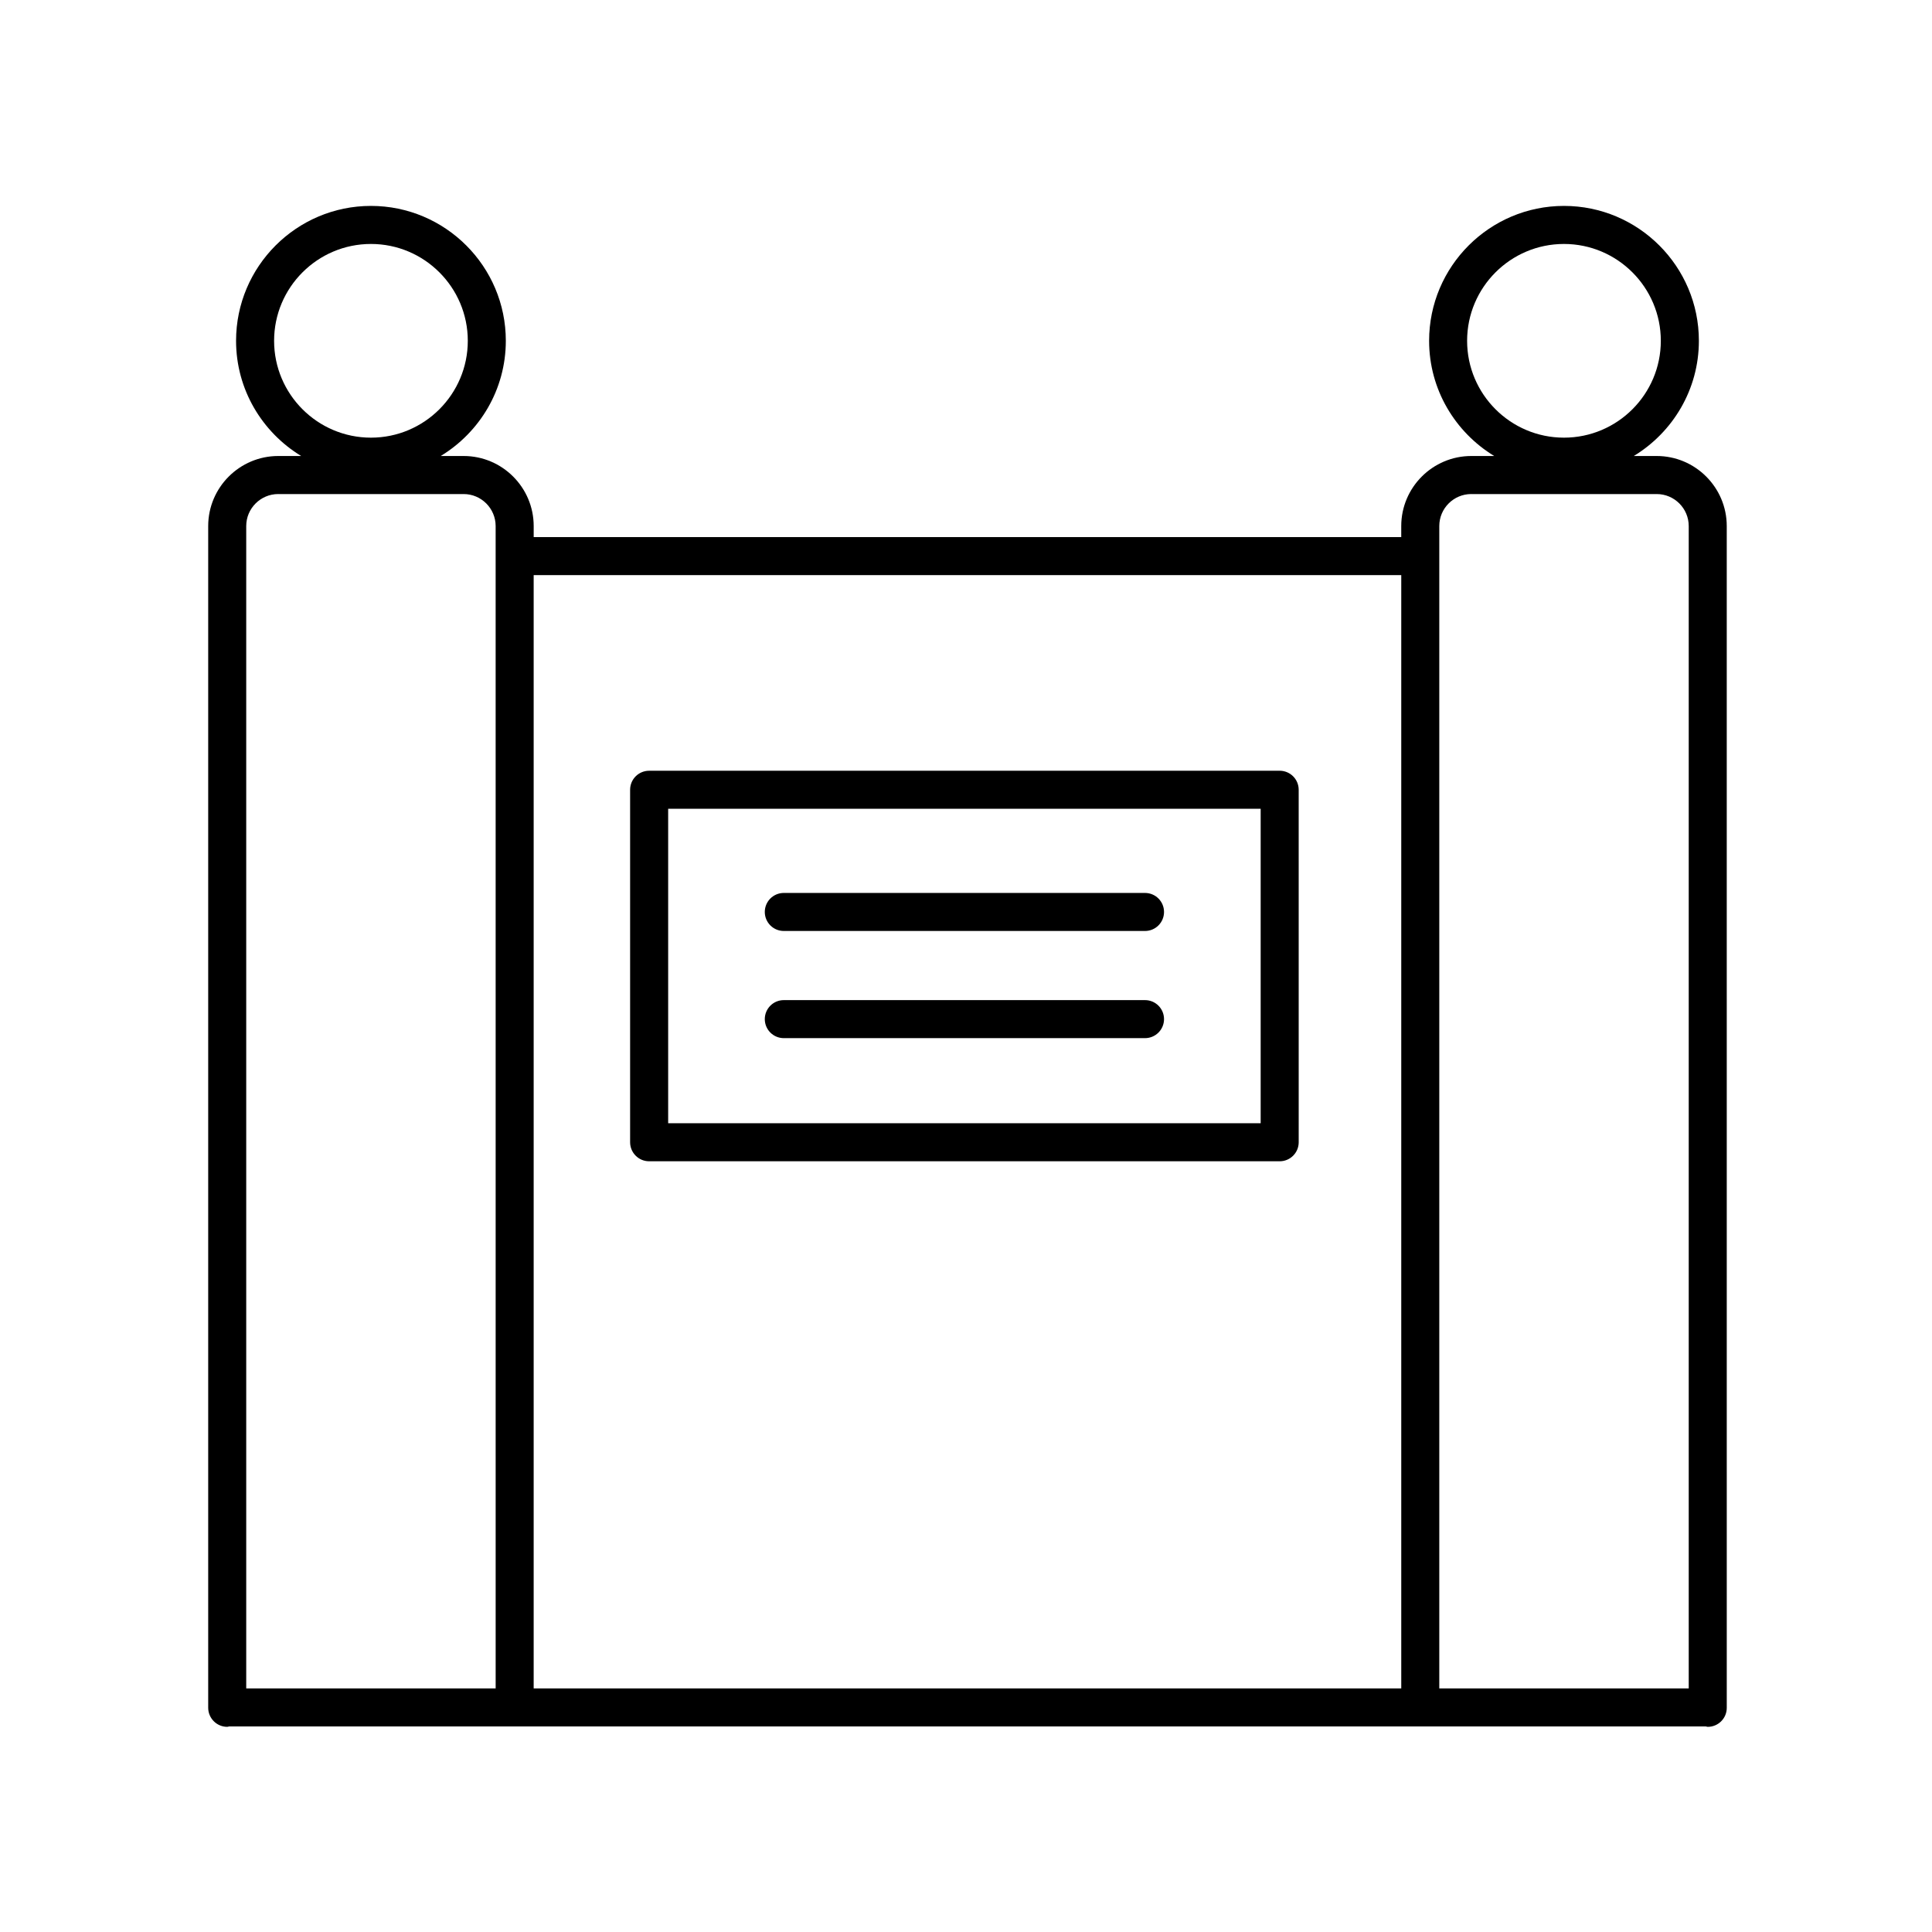
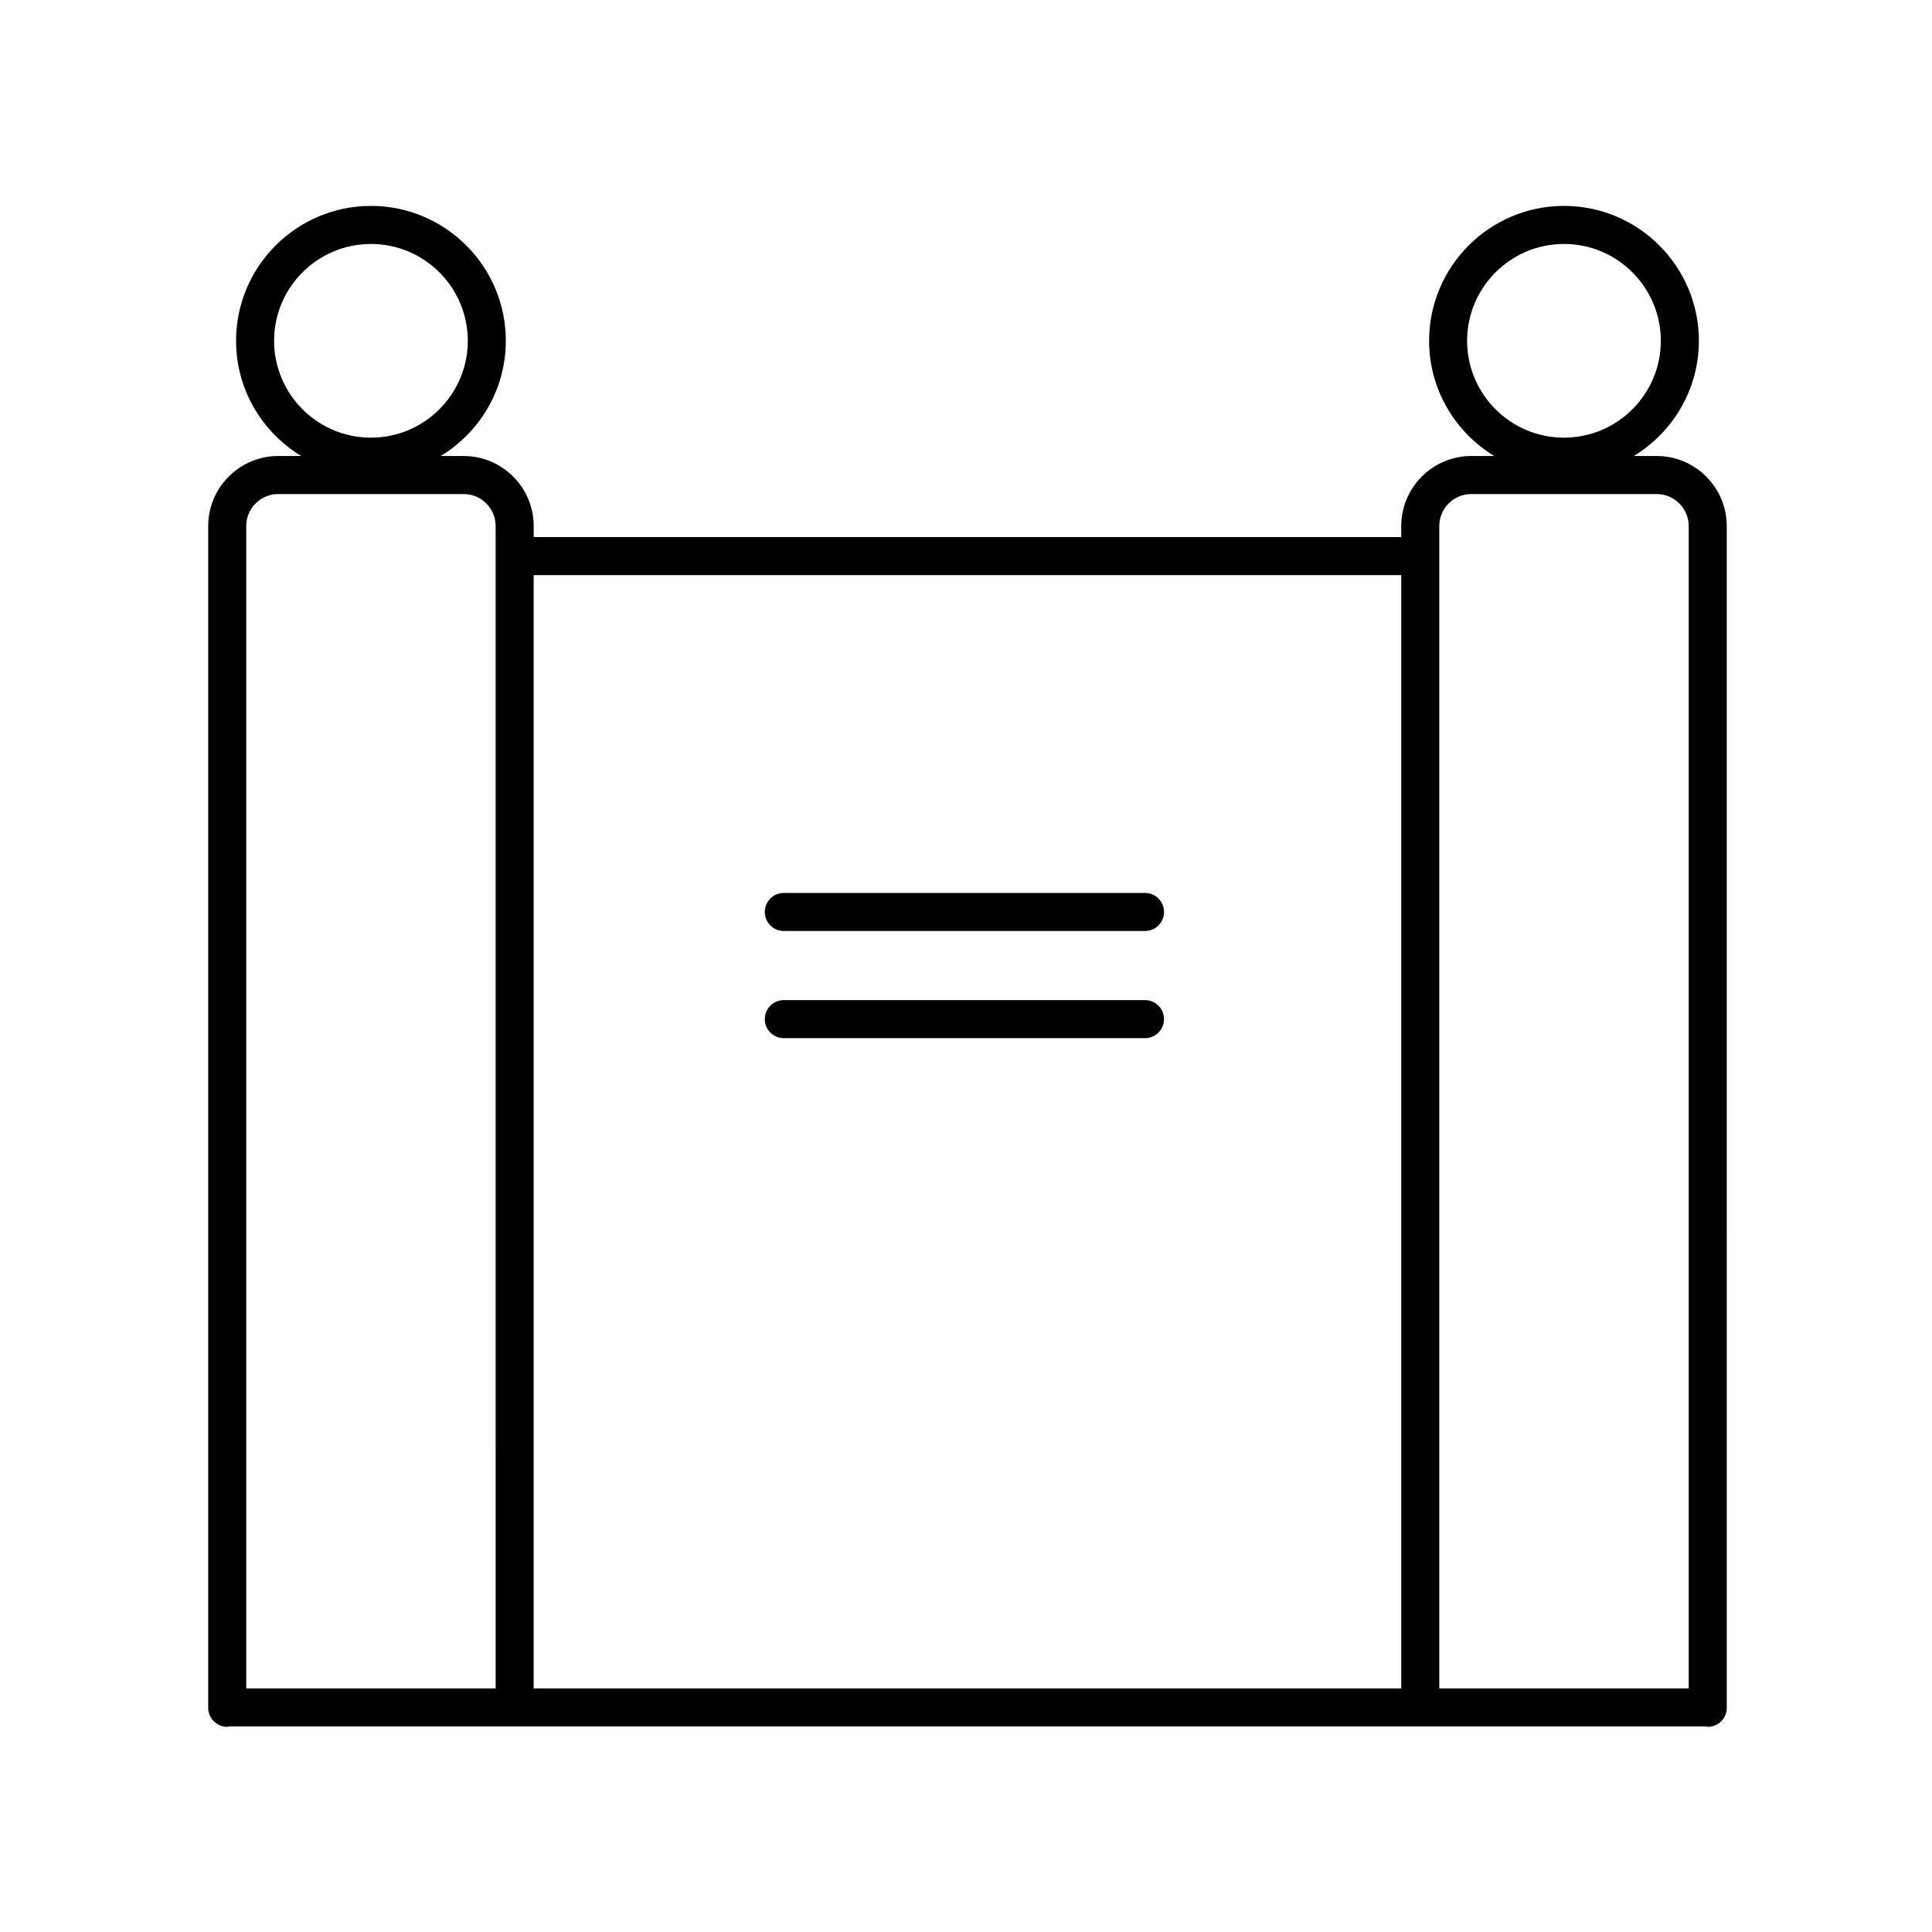
<svg xmlns="http://www.w3.org/2000/svg" fill="#000000" width="800px" height="800px" version="1.1" viewBox="144 144 512 512">
  <g>
    <path d="m204.21 601.63c0.18 0 0.336-0.086 0.516-0.105h391.33c0.176 0.02 0.332 0.105 0.516 0.105 2.785 0 5.039-2.254 5.039-5.039l-0.004-313.18c0-10.23-8.328-18.566-18.566-18.566h-6.074c10.324-6.273 17.254-17.594 17.254-30.531 0-19.711-16.035-35.746-35.746-35.746s-35.746 16.035-35.746 35.746c0 12.938 6.934 24.254 17.254 30.531h-6.074c-10.23 0-18.566 8.328-18.566 18.566v2.918h-229.91v-2.918c0-10.23-8.328-18.566-18.566-18.566h-6.074c10.324-6.273 17.254-17.594 17.254-30.531 0-19.711-16.035-35.746-35.742-35.746-19.711 0-35.746 16.035-35.746 35.746 0 12.938 6.934 24.254 17.254 30.531h-6.074c-10.23 0-18.566 8.328-18.566 18.566v313.17c0.012 2.789 2.262 5.047 5.047 5.047zm328.59-367.31c0-14.156 11.512-25.668 25.668-25.668s25.668 11.512 25.668 25.668c0 14.152-11.512 25.664-25.668 25.664s-25.668-11.512-25.668-25.664zm-316.16 0c0-14.156 11.512-25.668 25.668-25.668 14.152 0 25.664 11.512 25.664 25.668 0 14.152-11.512 25.664-25.664 25.664-14.156 0-25.668-11.512-25.668-25.664zm317.27 40.609h49.133c4.68 0 8.488 3.809 8.488 8.488v308.03h-66.105v-308.04c0-4.672 3.801-8.48 8.484-8.48zm-18.562 21.477v295.04h-229.92v-295.04zm-297.61-21.477h49.125c4.68 0 8.488 3.809 8.488 8.488l0.004 308.03h-66.102v-308.04c0-4.672 3.809-8.48 8.484-8.48z" />
-     <path d="m316.03 451.75h167.1c2.785 0 5.039-2.254 5.039-5.039l-0.004-93.418c0-2.785-2.254-5.039-5.039-5.039l-167.1 0.004c-2.785 0-5.039 2.254-5.039 5.039v93.41c0.004 2.785 2.254 5.043 5.039 5.043zm5.039-93.418h157.02v83.336h-157.02z" />
    <path d="m447.44 380.64h-95.723c-2.785 0-5.039 2.254-5.039 5.039 0 2.785 2.254 5.039 5.039 5.039h95.723c2.785 0 5.039-2.254 5.039-5.039 0-2.785-2.254-5.039-5.039-5.039z" />
    <path d="m447.44 409.04h-95.723c-2.785 0-5.039 2.254-5.039 5.039 0 2.785 2.254 5.039 5.039 5.039h95.723c2.785 0 5.039-2.254 5.039-5.039 0-2.789-2.254-5.039-5.039-5.039z" />
  </g>
</svg>